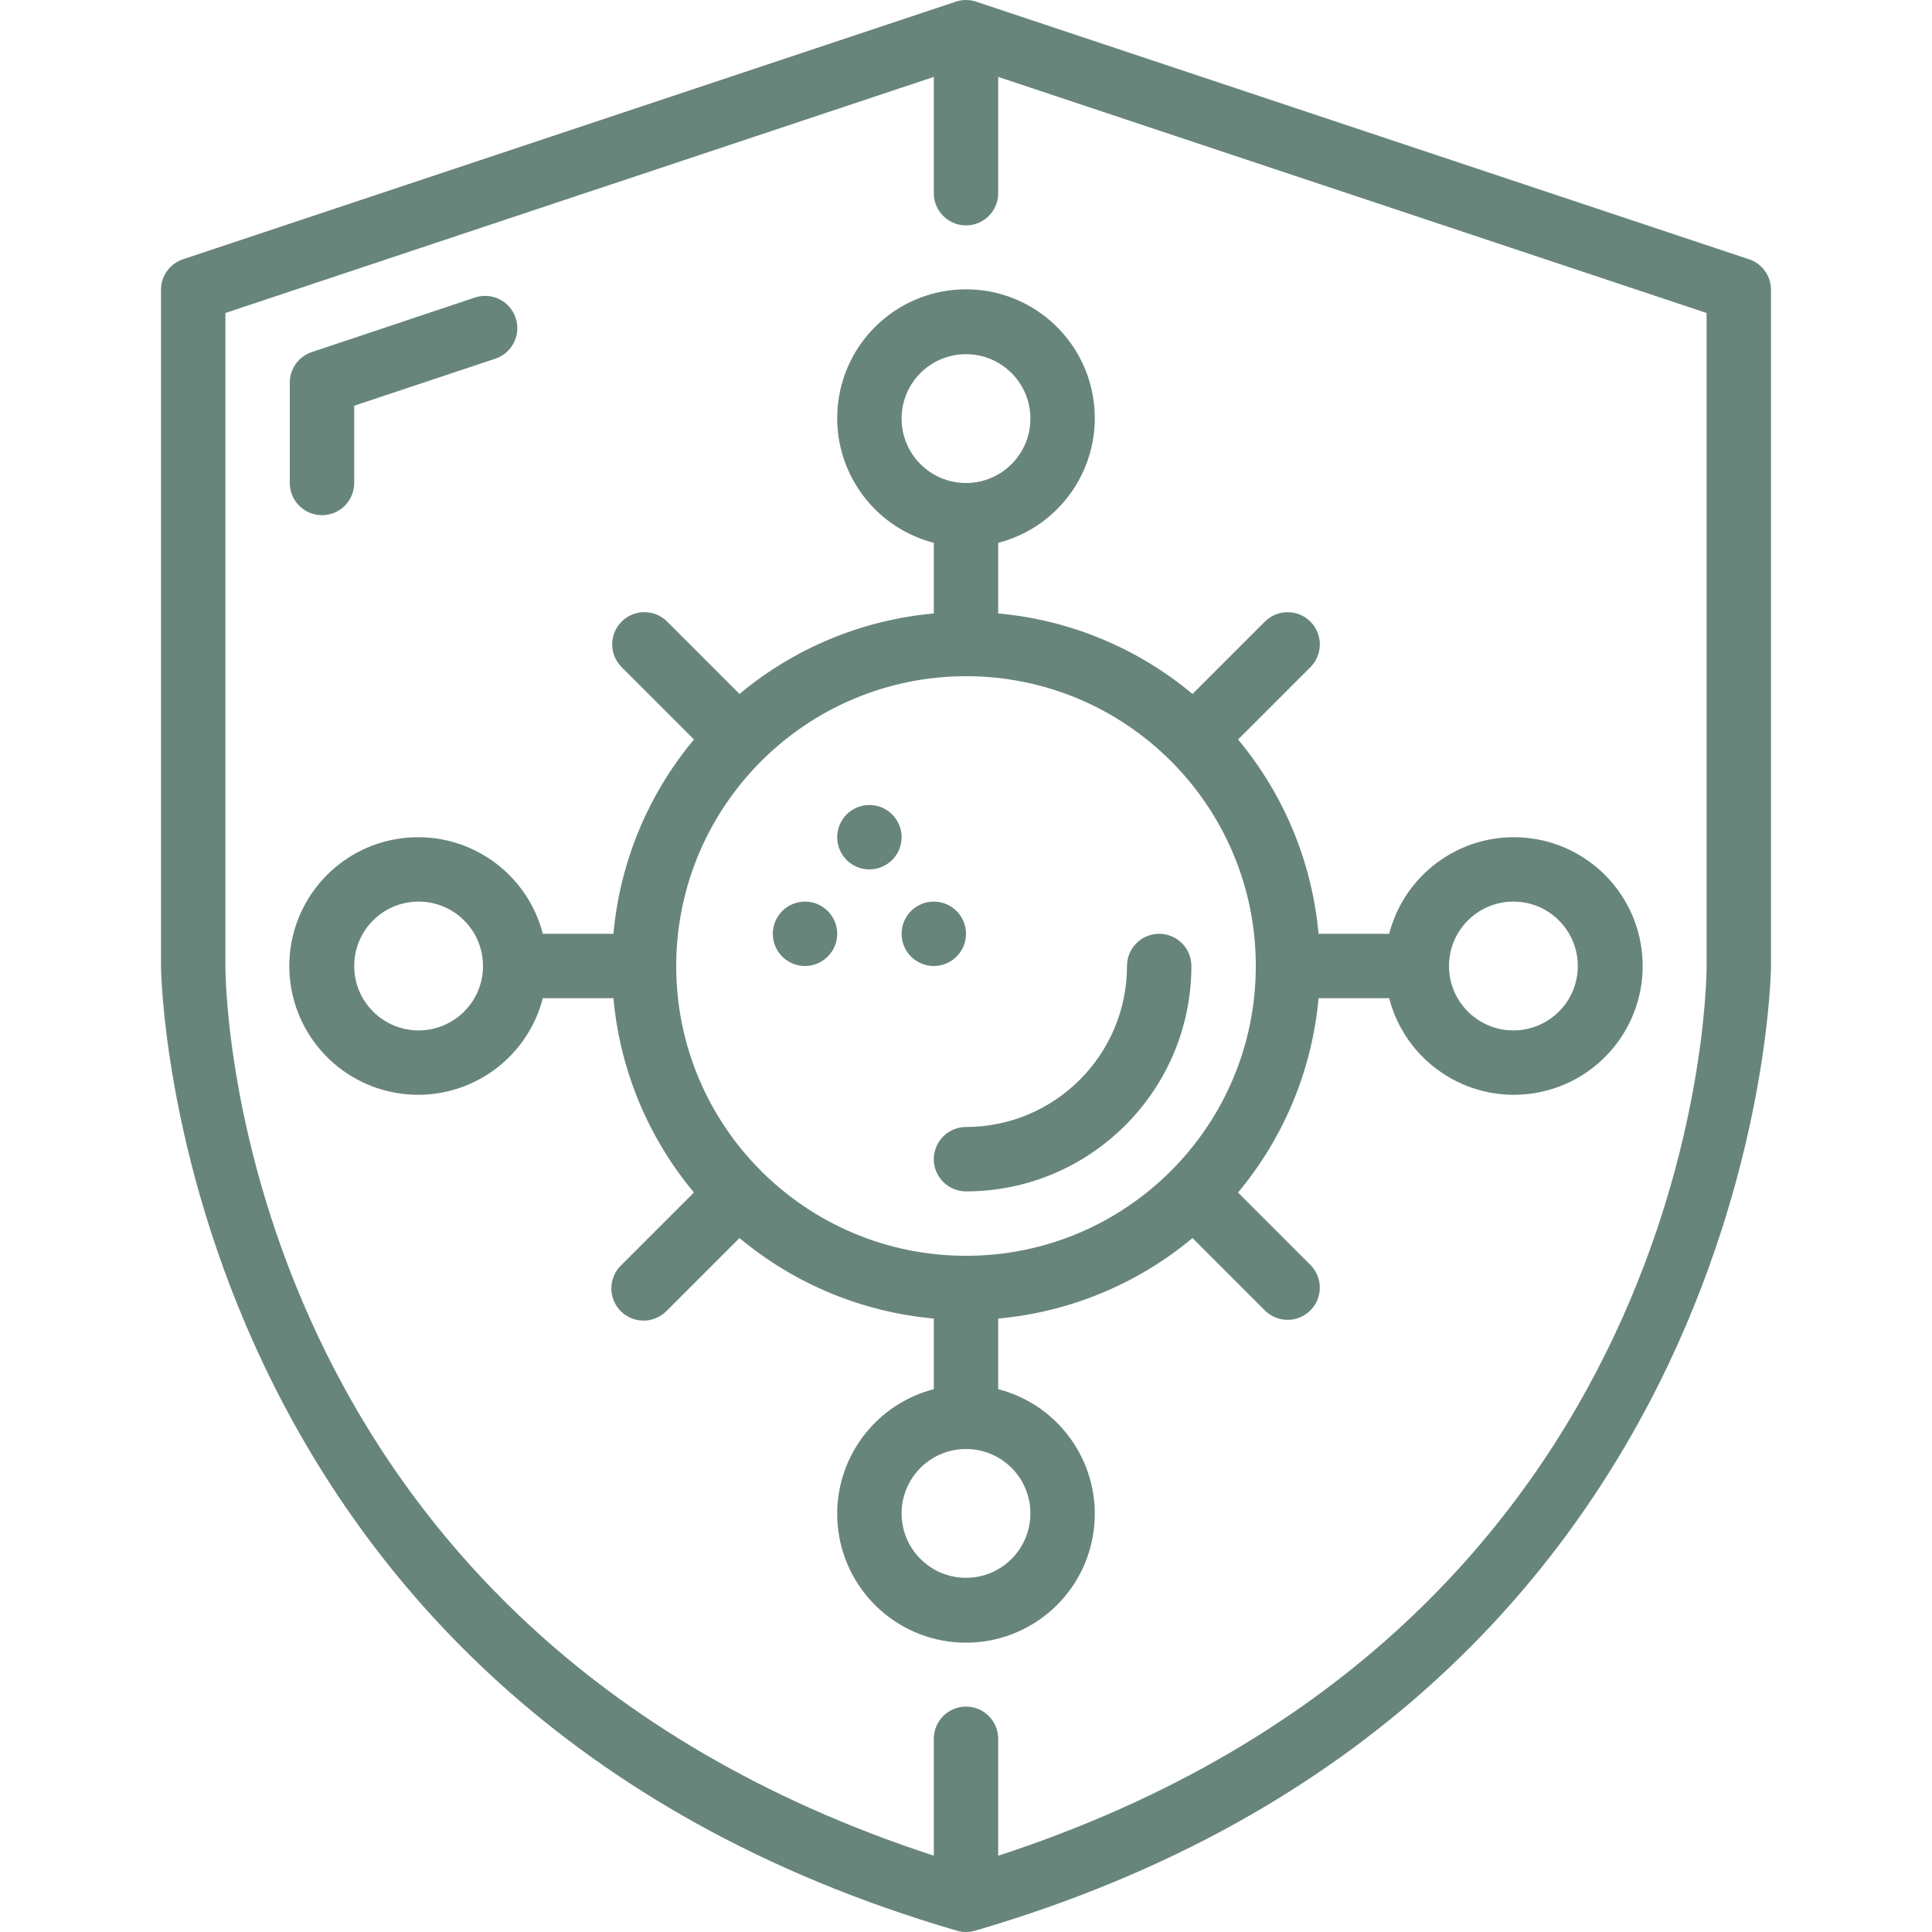
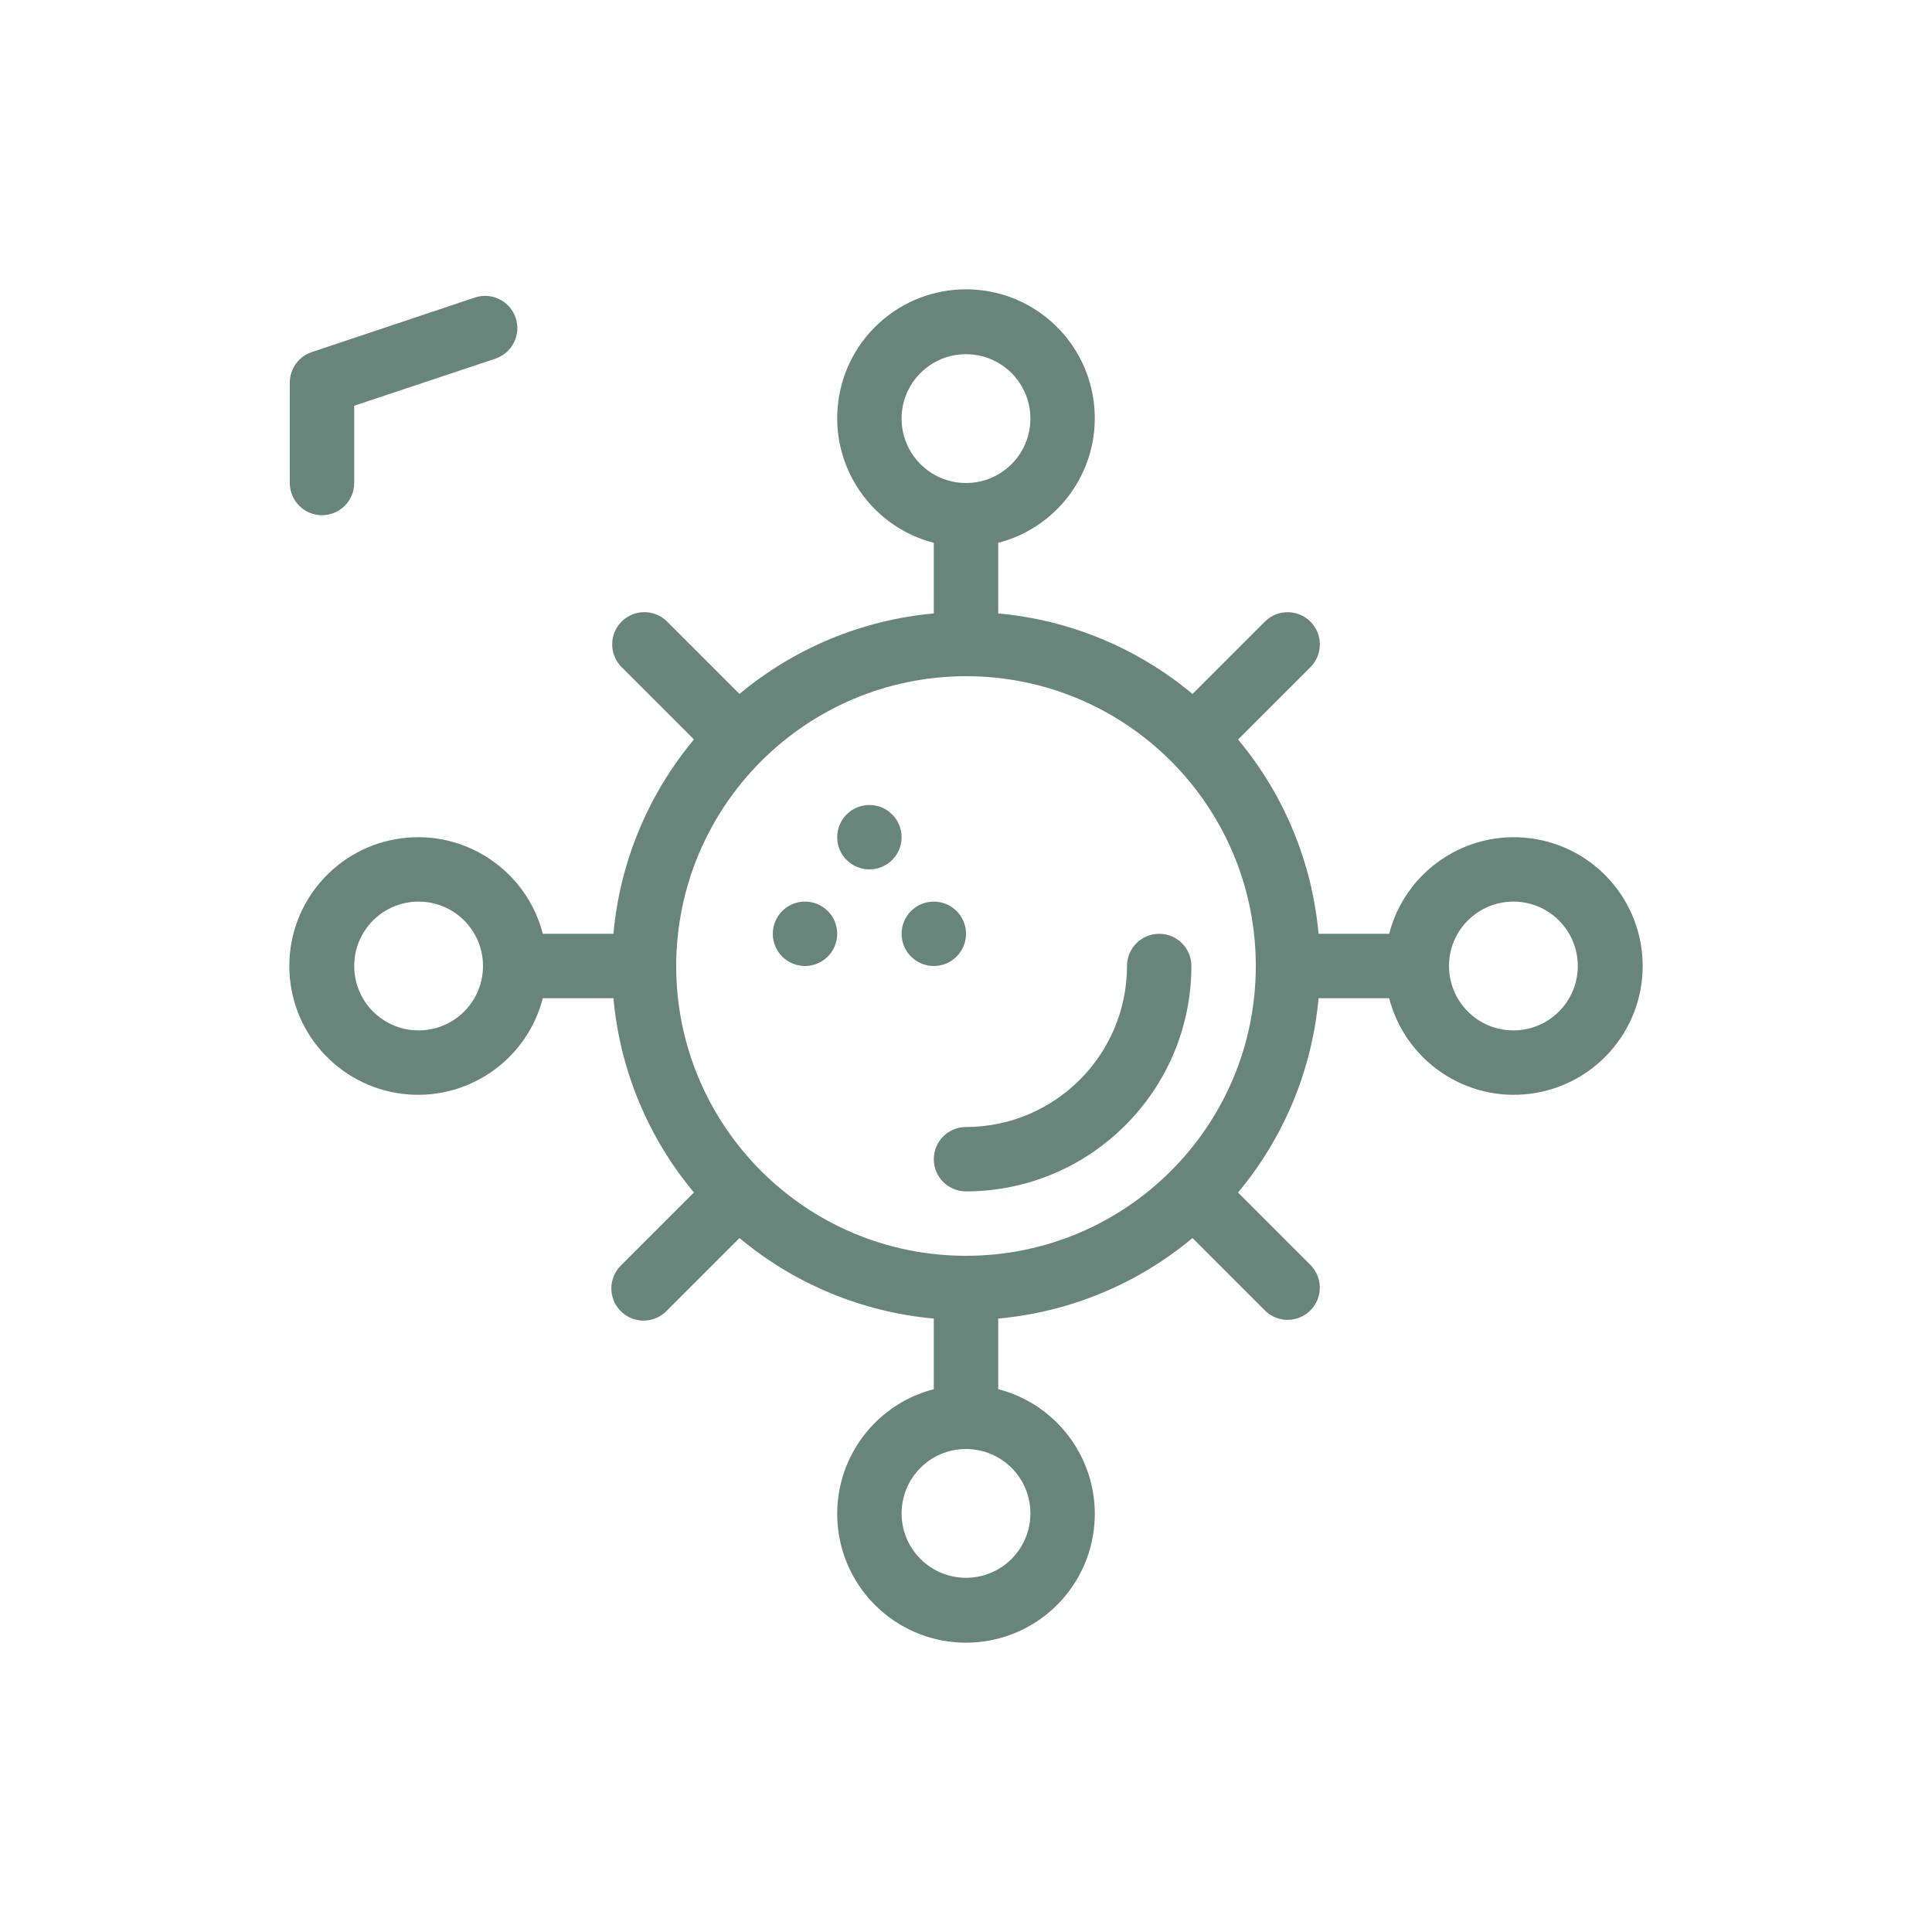
<svg xmlns="http://www.w3.org/2000/svg" height="512" viewBox="0 0 50 60" width="512">
  <g>
    <g id="Page-1" fill="none" fill-rule="evenodd">
      <g id="002---Protection-Against-Germs" fill="rgb(0,0,0)" fill-rule="nonzero">
-         <path id="Shape" d="m24.72 59.96c.183.053.377.053.56 0 24.437-7.127 24.72-29.732 24.72-29.96v-21c0-.431-.275-.813-.684-.949l-24-8c-.205-.068-.427-.068-.632 0l-24 8c-.409.136-.684.518-.684.949v21c0 .228.283 22.833 24.72 29.96zm-22.72-50.239 22-7.333v3.612c0 .552.448 1 1 1s1-.448 1-1v-3.612l22 7.333v20.279c0 .852-.317 20.555-22 27.631v-3.631c0-.552-.448-1-1-1s-1 .448-1 1v3.63c-21.683-7.076-22-26.779-22-27.63z" data-original="#000000" class="active-path" style="fill:#68857C" data-old_color="#000000" />
        <path id="Shape" d="m5 16c.552 0 1-.448 1-1v-2.4l4.381-1.46c.525-.175.809-.741.634-1.266-.175-.525-.741-.809-1.266-.634l-5.065 1.694c-.409.136-.684.518-.684.949v3.117c0 .552.448 1 1 1z" data-original="#000000" class="active-path" style="fill:#68857C" data-old_color="#000000" />
        <path id="Shape" d="m24 36c0 .552.448 1 1 1 3.864-.004 6.996-3.136 7-7 0-.552-.448-1-1-1s-1 .448-1 1c-.003 2.76-2.24 4.997-5 5-.265 0-.52.105-.707.293s-.293.442-.293.707z" data-original="#000000" class="active-path" style="fill:#68857C" data-old_color="#000000" />
        <path id="Shape" d="m11.858 31h2.193c.2 2.219 1.072 4.324 2.5 6.034l-2.259 2.259c-.26.251-.364.623-.273.973.092.35.365.623.714.714.35.092.721-.013.973-.273l2.259-2.259c1.71 1.429 3.816 2.301 6.035 2.501v2.193c-1.95.504-3.222 2.379-2.968 4.377s1.954 3.496 3.968 3.496 3.714-1.498 3.968-3.496-1.018-3.873-2.968-4.377v-2.193c2.219-.2 4.324-1.072 6.034-2.5l2.259 2.259c.392.379 1.016.374 1.402-.012s.391-1.009.012-1.402l-2.259-2.259c1.429-1.71 2.301-3.816 2.501-6.035h2.193c.504 1.95 2.379 3.222 4.377 2.968s3.496-1.954 3.496-3.968-1.498-3.714-3.496-3.968-3.873 1.018-4.377 2.968h-2.193c-.2-2.219-1.072-4.324-2.5-6.034l2.259-2.259c.379-.392.374-1.016-.012-1.402s-1.009-.391-1.402-.012l-2.259 2.259c-1.71-1.429-3.816-2.301-6.035-2.501v-2.193c1.95-.504 3.222-2.379 2.968-4.377s-1.954-3.496-3.968-3.496-3.714 1.498-3.968 3.496 1.018 3.873 2.968 4.377v2.193c-2.219.2-4.324 1.072-6.034 2.5l-2.259-2.259c-.392-.379-1.016-.374-1.402.012s-.391 1.009-.012 1.402l2.259 2.259c-1.429 1.71-2.301 3.816-2.501 6.035h-2.193c-.504-1.95-2.379-3.222-4.377-2.968-1.998.254-3.496 1.954-3.496 3.968s1.498 3.714 3.496 3.968c1.998.254 3.873-1.018 4.377-2.968zm15.142 16c0 1.105-.895 2-2 2s-2-.895-2-2 .895-2 2-2 2 .895 2 2zm15-19c1.105 0 2 .895 2 2s-.895 2-2 2-2-.895-2-2 .895-2 2-2zm-19-15c0-1.105.895-2 2-2s2 .895 2 2-.895 2-2 2-2-.895-2-2zm2 8c4.971 0 9 4.029 9 9s-4.029 9-9 9-9-4.029-9-9c.006-4.968 4.032-8.994 9-9zm-17 11c-1.105 0-2-.895-2-2s.895-2 2-2 2 .895 2 2-.895 2-2 2z" data-original="#000000" class="active-path" style="fill:#68857C" data-old_color="#000000" />
        <circle id="Oval" cx="22" cy="26" r="1" data-original="#000000" class="active-path" style="fill:#68857C" data-old_color="#000000" />
        <circle id="Oval" cx="24" cy="29" r="1" data-original="#000000" class="active-path" style="fill:#68857C" data-old_color="#000000" />
        <circle id="Oval" cx="20" cy="29" r="1" data-original="#000000" class="active-path" style="fill:#68857C" data-old_color="#000000" />
      </g>
    </g>
  </g>
</svg>